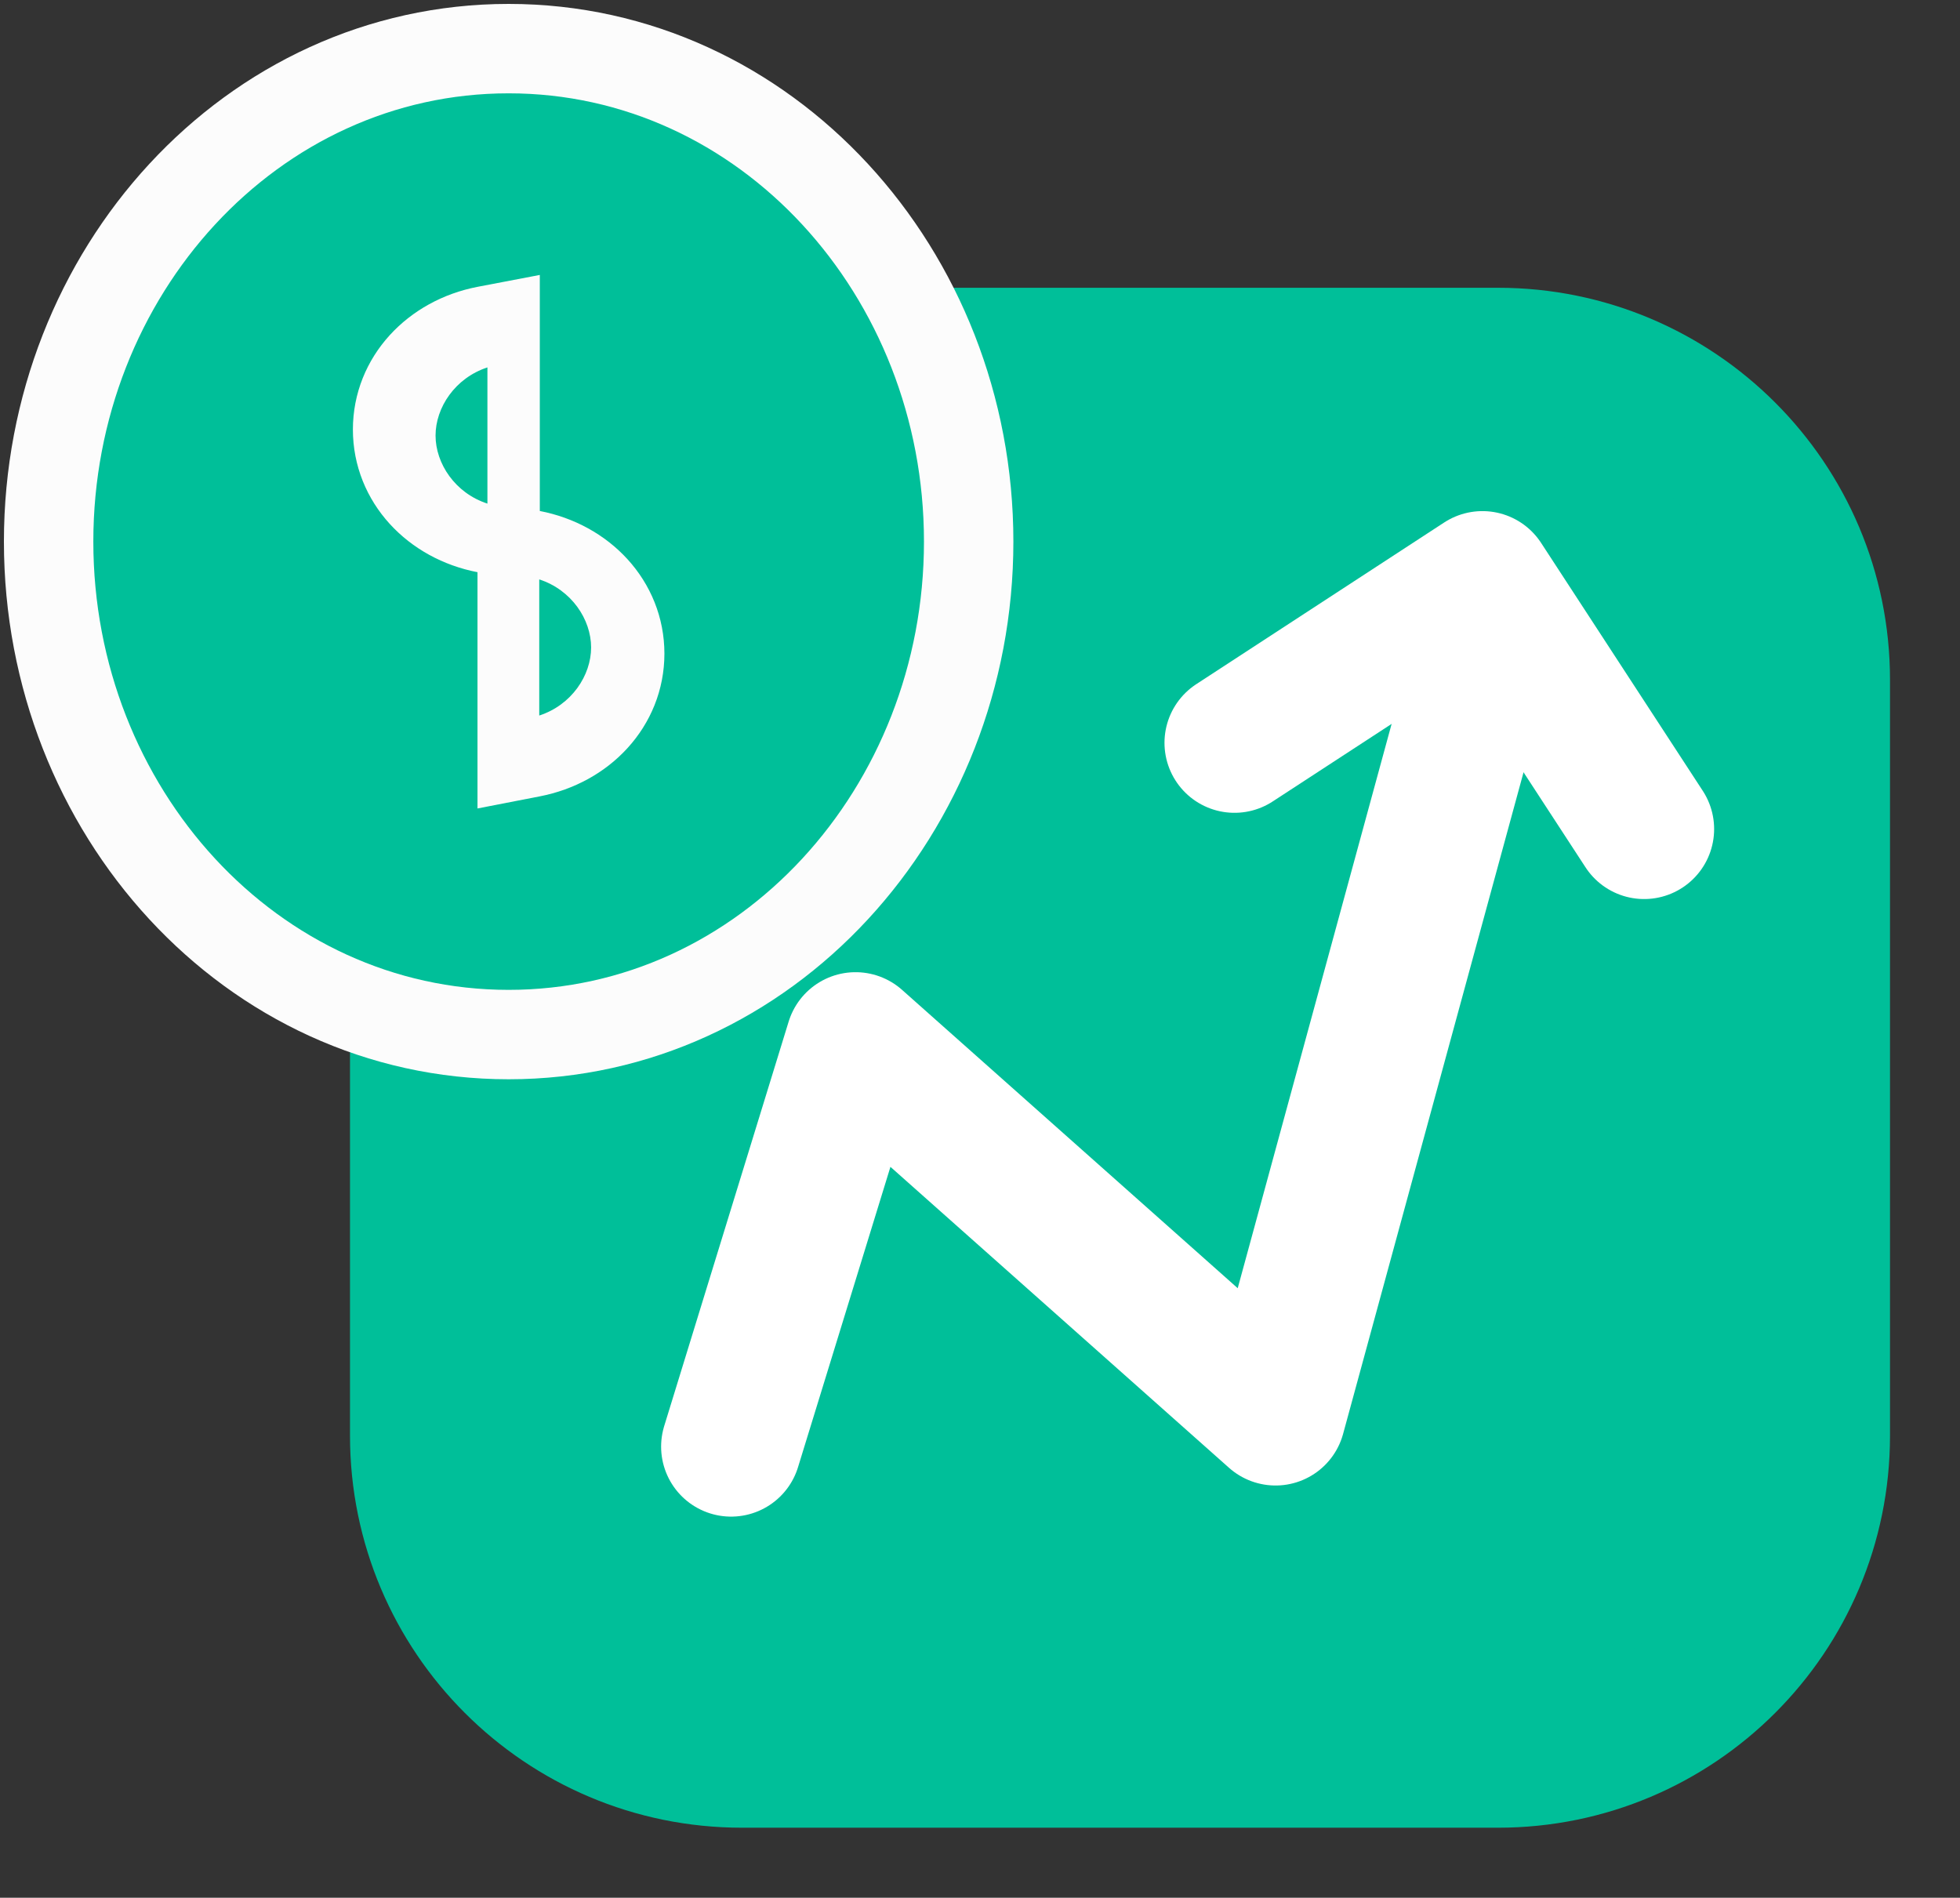
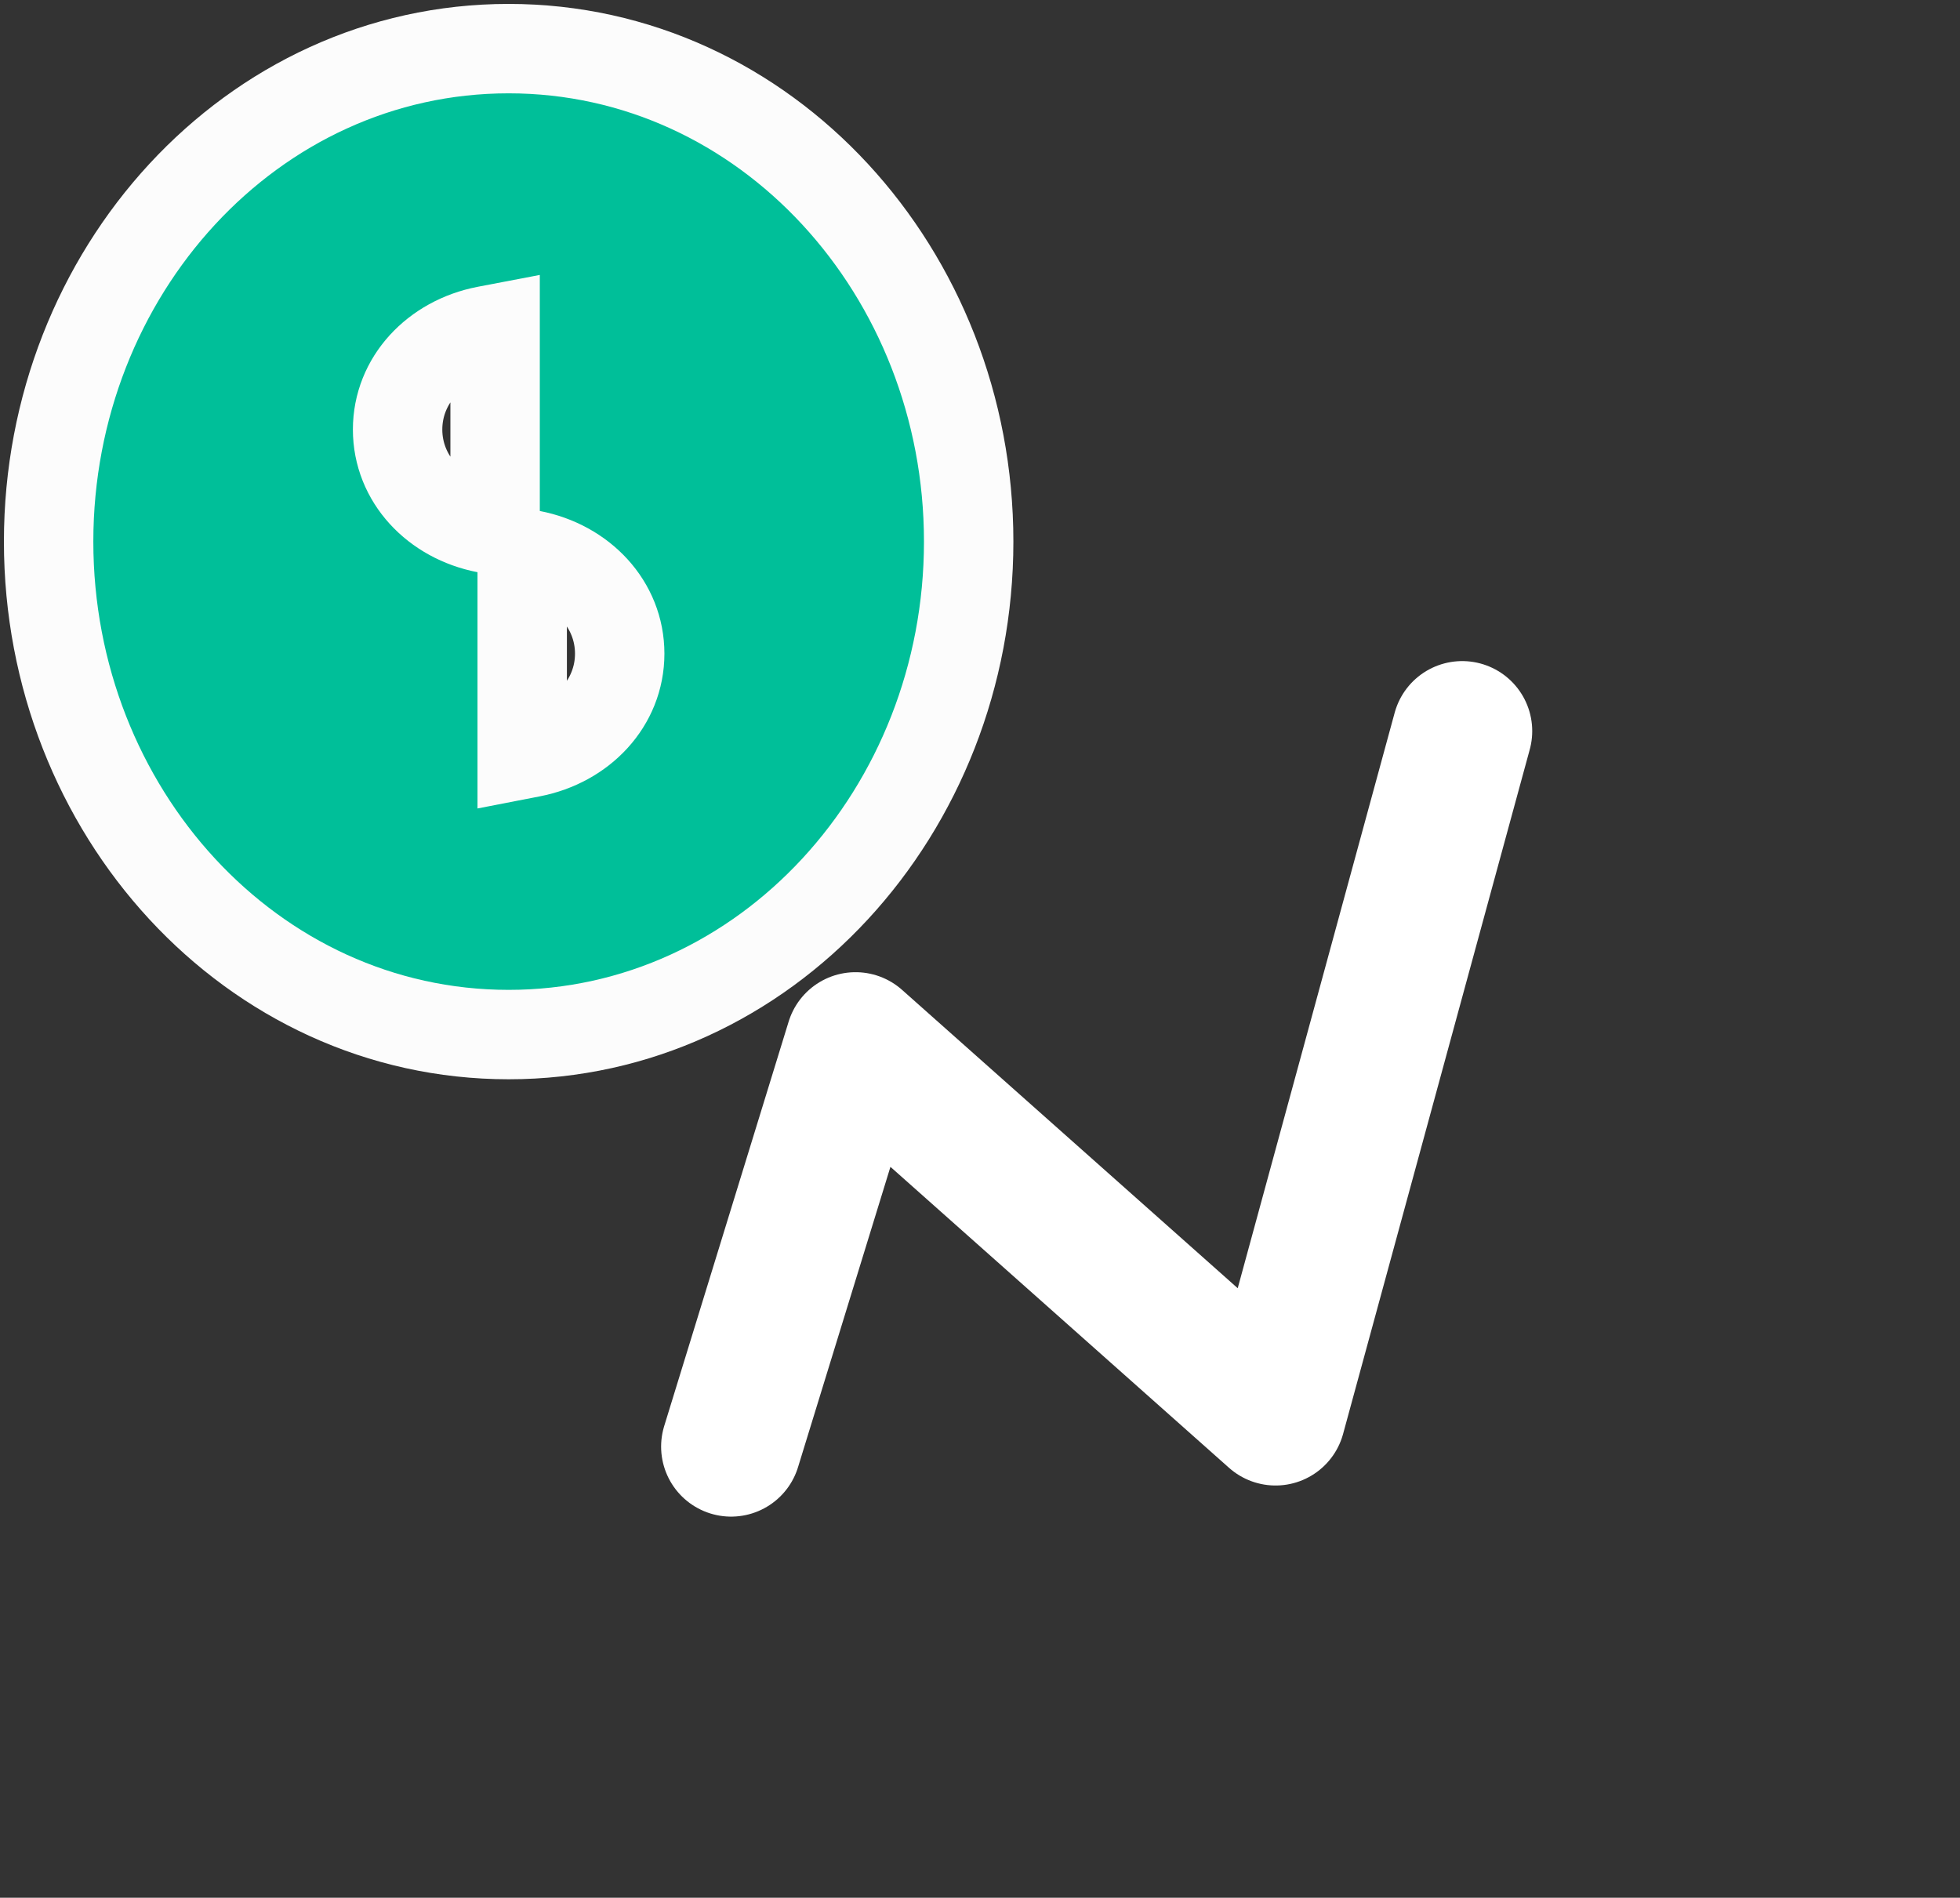
<svg xmlns="http://www.w3.org/2000/svg" width="63" height="61" viewBox="0 0 63 61" fill="none">
  <rect x="0" y="0" width="63" height="61" fill="#333333" stroke="none" />
-   <path d="M48.15 11.5L23.85 11.5C18.134 11.5 13.5 16.134 13.5 21.85L13.5 46.15C13.5 51.866 18.134 56.5 23.85 56.5H48.15C53.866 56.5 58.5 51.866 58.5 46.15V21.85C58.5 16.134 53.866 11.5 48.15 11.5Z" fill="#00BF99" stroke="#00BF99" stroke-width="4.5" stroke-linecap="round" />
  <path d="M23.5 46.5L27.5 33.5L41 45.5L47 23.5" stroke="white" stroke-width="4.5" stroke-miterlimit="5.759" stroke-linecap="round" stroke-linejoin="round" />
-   <path d="M39.68 23.877L47.65 18.679L52.847 26.649" stroke="white" stroke-width="4.5" stroke-linecap="round" stroke-linejoin="round" />
  <path d="M15.621 10.631L15.914 10.575V11.425V16.425V17.039L15.621 16.982C13.988 16.666 12.78 15.392 12.78 13.807C12.78 12.222 13.988 10.947 15.621 10.631ZM16.785 18.393V17.779L17.078 17.836C18.712 18.151 19.919 19.427 19.919 21.011C19.919 22.596 18.712 23.871 17.078 24.187L16.785 24.244V23.392V18.393ZM16.349 33.255C24.617 33.255 31.136 26.055 31.136 17.409C31.136 8.763 24.617 1.563 16.349 1.563C8.082 1.563 1.563 8.763 1.563 17.409C1.563 26.055 8.082 33.255 16.349 33.255Z" fill="#00BF99" stroke="#FCFCFC" stroke-width="2.874" />
-   <path d="M15.667 11.81C14.627 12.15 14 13.102 14 14C14 14.898 14.627 15.85 15.667 16.188V11.81ZM17.333 18.624V23C18.373 22.662 19 21.71 19 20.812C19 19.914 18.373 18.962 17.333 18.624Z" fill="#00BF99" />
</svg>